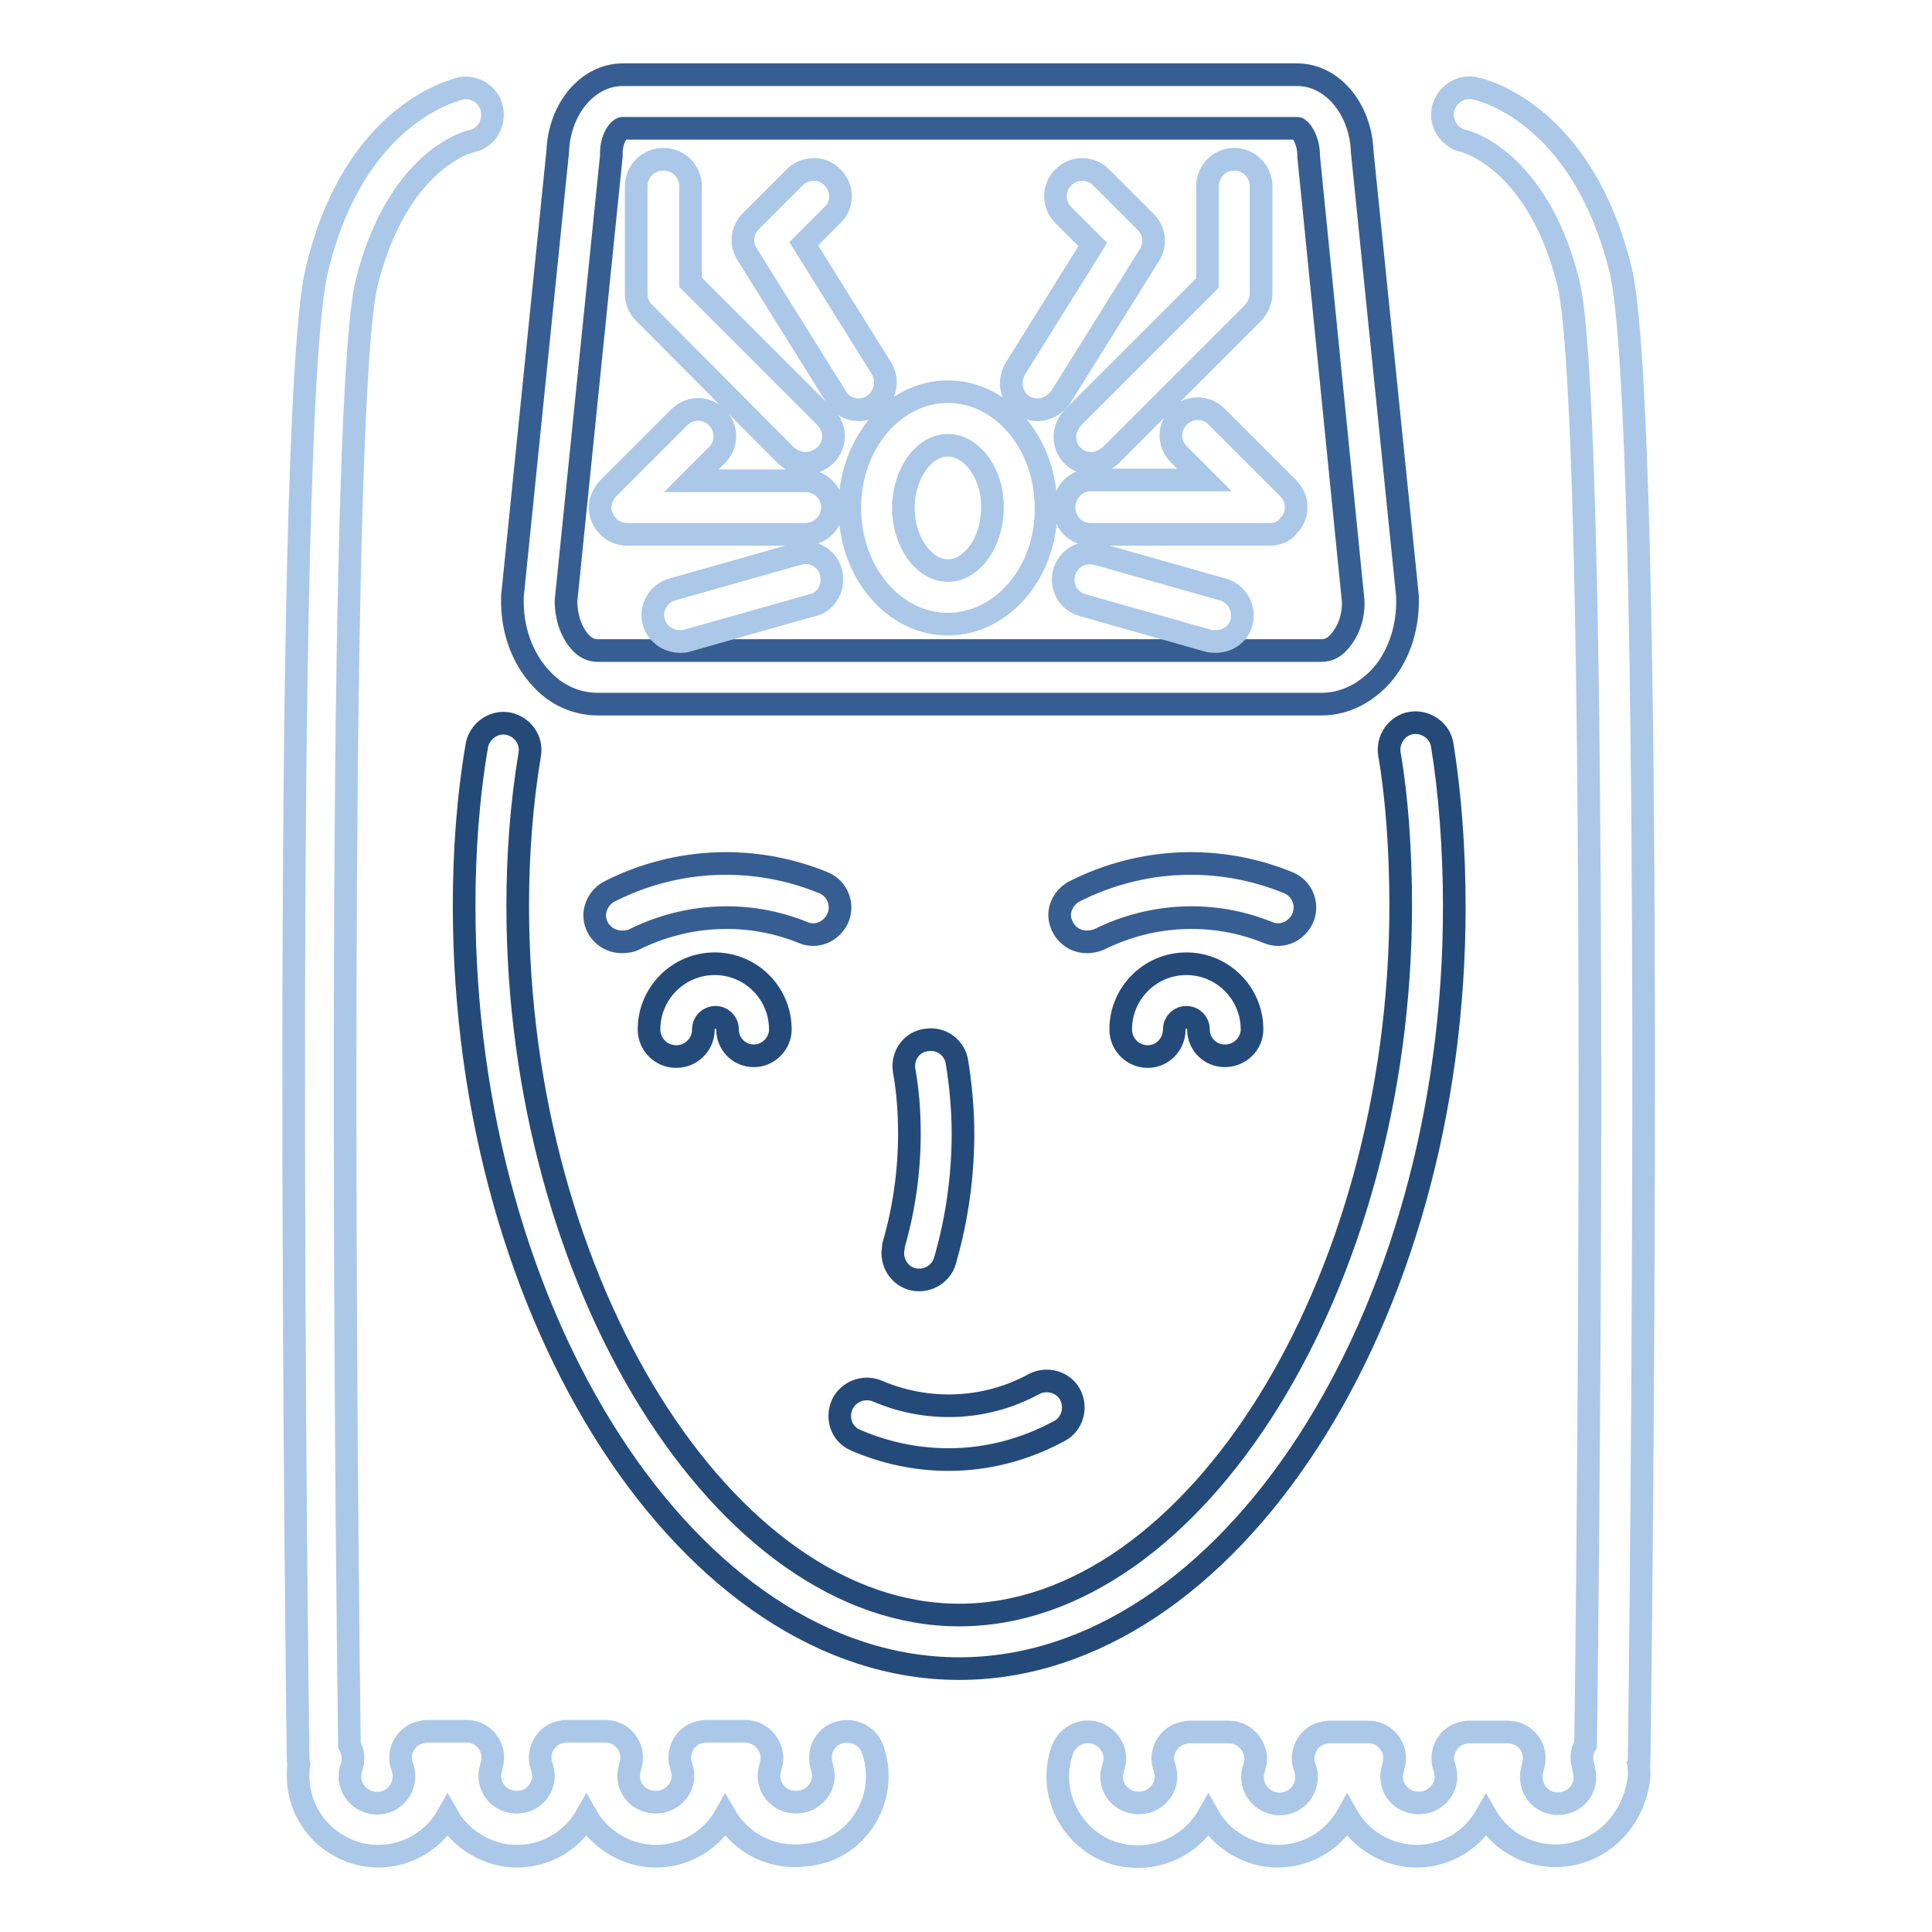
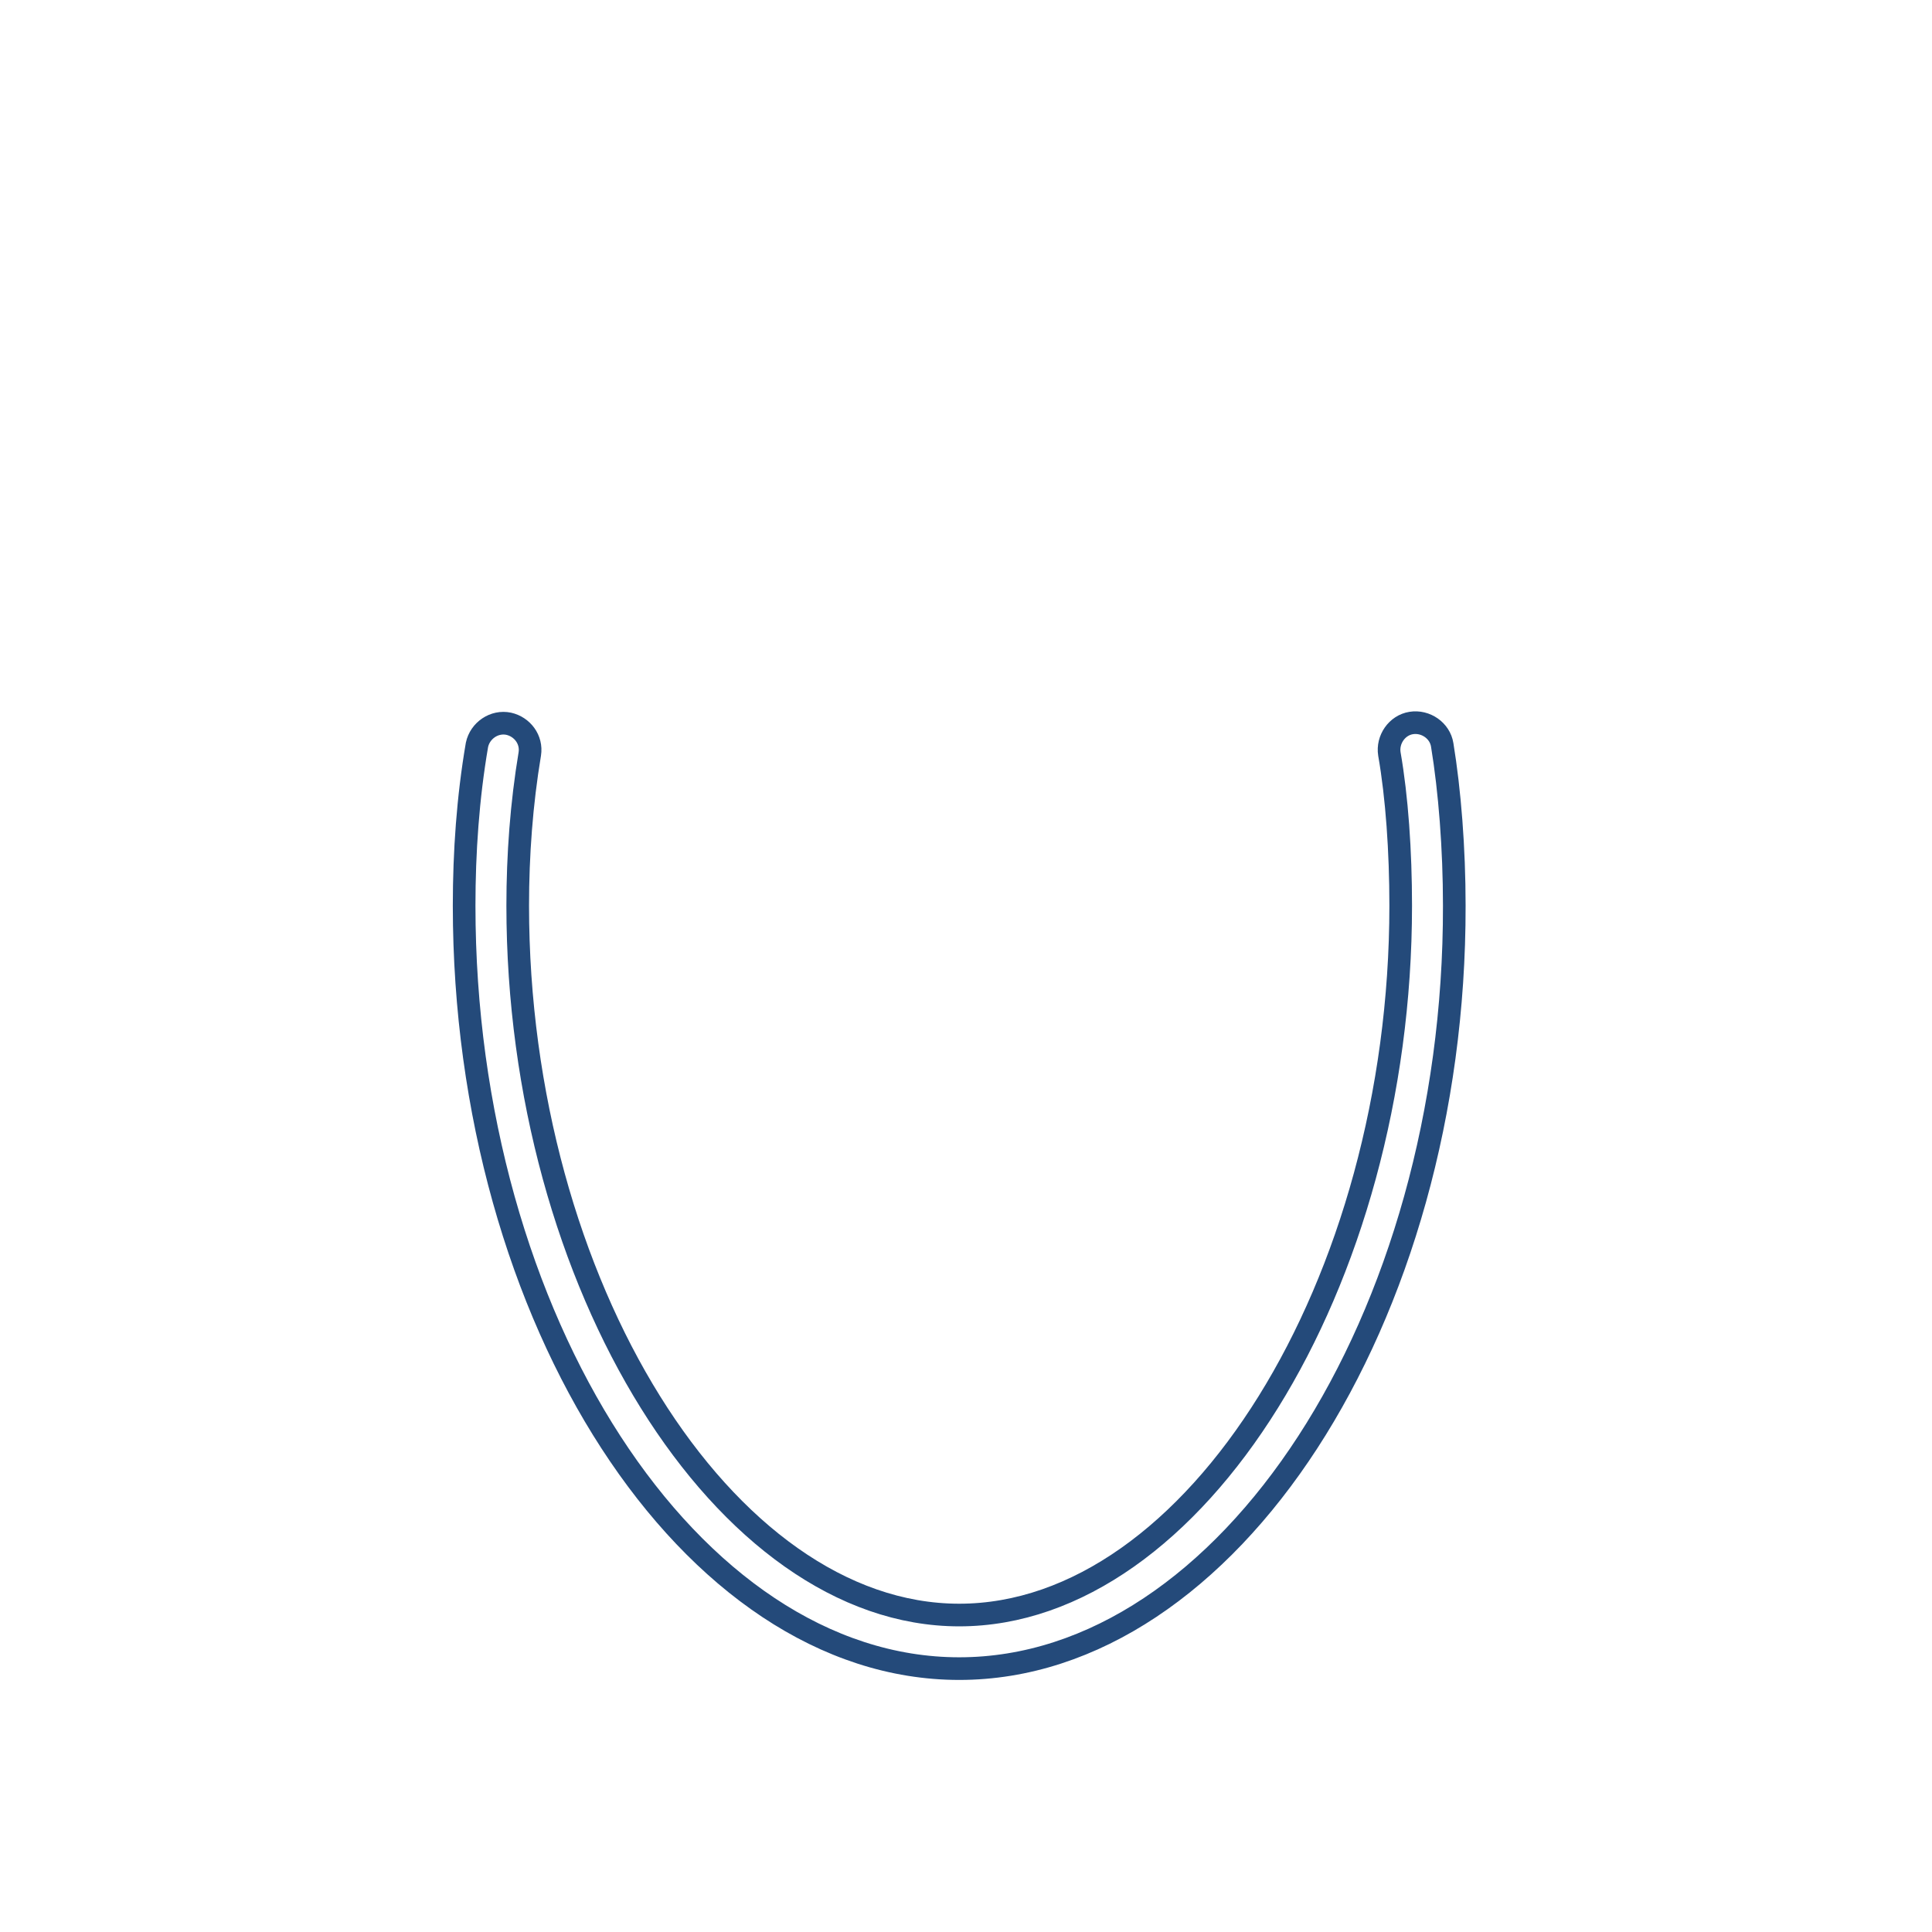
<svg xmlns="http://www.w3.org/2000/svg" version="1.1" x="0px" y="0px" viewBox="0 0 256 256" enable-background="new 0 0 256 256" xml:space="preserve">
  <g>
-     <path stroke-width="3" fill-opacity="0" stroke="#365e92" d="M82.4,124.8c-2,0-3.6-1.6-3.6-3.5c0-1.3,0.8-2.6,2-3.2c8.9-4.5,19.2-4.9,28.4-1.1c1.8,0.8,2.6,2.9,1.8,4.7 c-0.8,1.7-2.7,2.6-4.5,1.9c-7.3-3-15.5-2.6-22.5,0.9C83.6,124.7,83,124.8,82.4,124.8z M144,124.8c-2,0-3.5-1.6-3.6-3.5 c0-1.3,0.8-2.6,2-3.2c8.9-4.5,19.2-4.9,28.4-1.1c1.8,0.8,2.6,2.9,1.8,4.7c-0.8,1.7-2.7,2.6-4.5,1.9c-7.3-3-15.5-2.6-22.5,0.9 C145.1,124.7,144.5,124.8,144,124.8z" />
-     <path stroke-width="3" fill-opacity="0" stroke="#244a7a" d="M121.8,169.6c-2,0-3.5-1.6-3.5-3.6c0-0.3,0.1-0.7,0.1-1c1.4-4.8,2.1-9.8,2.1-14.8c0-2.8-0.2-5.6-0.7-8.4 c-0.3-1.9,1-3.8,3-4c1.9-0.3,3.7,1,4,2.9c0.5,3.1,0.8,6.3,0.8,9.5c0,5.7-0.8,11.4-2.4,16.9C124.8,168.5,123.4,169.6,121.8,169.6 L121.8,169.6z M125.7,193.4c-4.3,0-8.5-0.9-12.4-2.6c-1.8-0.8-2.5-2.9-1.7-4.7c0.8-1.7,2.8-2.5,4.6-1.8c6.7,2.9,14.4,2.6,20.8-0.9 c1.7-0.9,3.9-0.3,4.8,1.4c0.9,1.7,0.3,3.9-1.4,4.8l0,0C135.8,192.1,130.8,193.4,125.7,193.4z" />
-     <path stroke-width="3" fill-opacity="0" stroke="#365e92" d="M175.1,93.3H79.2c-2.8,0-5.5-1.2-7.4-3.3c-2.6-2.7-4-6.6-3.9-10.7c0-0.1,0-0.2,0-0.3l6-58.9 c0.2-5.7,4-10.2,8.6-10.2h89.4c4.6,0,8.4,4.5,8.6,10.2l6,58.9c0,0.1,0,0.2,0,0.3c0.1,4.1-1.3,8.1-3.9,10.7 C180.5,92.1,177.9,93.3,175.1,93.3L175.1,93.3z M75,79.6c0,2.2,0.7,4.2,1.9,5.5c0.6,0.7,1.4,1.1,2.3,1.1h95.9 c0.9,0,1.7-0.4,2.3-1.1c1.2-1.3,2-3.3,1.9-5.5l-5.9-58.9c0-0.1,0-0.2,0-0.3c-0.1-2.2-1.2-3.4-1.5-3.4H82.5c-0.4,0-1.5,1.2-1.5,3.4 c0,0.1,0,0.2,0,0.3L75,79.6z" />
-     <path stroke-width="3" fill-opacity="0" stroke="#244a7a" d="M99.9,139.9c-2,0-3.5-1.6-3.5-3.5c0-0.9-0.7-1.6-1.6-1.6s-1.6,0.7-1.6,1.6c0,2-1.6,3.6-3.6,3.6 s-3.6-1.6-3.6-3.6c0-4.8,3.9-8.7,8.7-8.7s8.7,3.9,8.7,8.7l0,0C103.4,138.3,101.8,139.9,99.9,139.9z M162.3,139.9 c-2,0-3.5-1.6-3.5-3.5c0-0.9-0.7-1.6-1.6-1.6c-0.9,0-1.6,0.7-1.6,1.6c0,0,0,0,0,0c0,2-1.6,3.6-3.5,3.6c-2,0-3.6-1.6-3.6-3.6 c0-4.8,3.9-8.7,8.7-8.7c4.8,0,8.7,3.9,8.7,8.7l0,0C165.9,138.3,164.3,139.9,162.3,139.9L162.3,139.9z" />
    <path stroke-width="3" fill-opacity="0" stroke="#244a7a" d="M127.1,221.1c-35.6,0-65.6-46.3-65.6-101.1c0-7.1,0.5-14.3,1.7-21.3c0.4-1.9,2.3-3.2,4.2-2.8 c1.8,0.4,3.1,2.1,2.8,4c-1.1,6.6-1.6,13.4-1.6,20.1c0,50.1,27.4,94,58.5,94c31.2,0,58.5-43.9,58.5-94c0-7.2-0.5-14.4-1.5-20.1 c-0.3-1.9,1-3.8,2.9-4.1c1.9-0.3,3.8,1,4.1,2.9c1,6.1,1.6,13.7,1.6,21.3C192.8,174.8,162.7,221.1,127.1,221.1L127.1,221.1z" />
-     <path stroke-width="3" fill-opacity="0" stroke="#abc8e9" d="M105.3,245.9c-3.8,0-7.3-2-9.2-5.3c-2.9,5.1-9.4,6.9-14.5,3.9c-1.6-0.9-3-2.3-3.9-3.9 c-2.9,5.1-9.4,6.9-14.5,3.9c-1.6-0.9-3-2.3-3.9-3.9c-2.9,5.1-9.4,6.9-14.5,3.9c-3.3-1.9-5.3-5.4-5.3-9.2c0-0.5,0-1,0.1-1.5 c-0.1-0.3-0.1-0.6-0.1-0.8c-0.1-7.3-2.3-178.1,2.5-197.3C47,14.8,60.5,11.9,61.1,11.7c1.9-0.3,3.8,0.9,4.1,2.9 c0.3,1.9-0.8,3.7-2.7,4.1c-0.5,0.1-9.8,2.5-13.9,18.7c-3.6,14.5-3.1,132.1-2.3,193.8c0.5,0.9,0.6,2,0.3,2.9 c-0.7,1.8,0.2,3.9,2.1,4.6s3.9-0.2,4.6-2.1c0.3-0.8,0.3-1.7,0-2.5c-0.7-1.8,0.3-3.9,2.2-4.5c0.4-0.1,0.8-0.2,1.2-0.2h5.1 c2,0,3.5,1.6,3.5,3.5c0,0.4-0.1,0.8-0.2,1.2c-0.1,0.4-0.2,0.8-0.2,1.2c0,2,1.6,3.5,3.6,3.5c2,0,3.5-1.6,3.5-3.5 c0-0.4-0.1-0.8-0.2-1.2c-0.7-1.8,0.3-3.9,2.1-4.5c0.4-0.1,0.8-0.2,1.2-0.2h5.1c2,0,3.5,1.6,3.5,3.5c0,0.4-0.1,0.8-0.2,1.2 c-0.1,0.4-0.2,0.8-0.2,1.2c0,2,1.6,3.5,3.6,3.5c2,0,3.6-1.6,3.6-3.5c0-0.4-0.1-0.8-0.2-1.2c-0.7-1.8,0.3-3.9,2.1-4.5 c0.4-0.1,0.8-0.2,1.2-0.2h5.1c2,0,3.5,1.6,3.6,3.5c0,0.4-0.1,0.8-0.2,1.2c-0.1,0.4-0.2,0.8-0.2,1.2c0,2,1.6,3.5,3.6,3.5 s3.6-1.6,3.6-3.5c0-0.4-0.1-0.8-0.2-1.2c-0.6-1.9,0.3-3.9,2.2-4.5c1.8-0.6,3.8,0.3,4.5,2.1c2,5.5-0.8,11.6-6.3,13.6 C107.8,245.7,106.6,245.9,105.3,245.9L105.3,245.9z M206.1,245.9c-3.8,0-7.3-2-9.2-5.3c-2.9,5.1-9.4,6.9-14.5,3.9 c-1.6-0.9-3-2.3-3.9-3.9c-2.9,5.1-9.4,6.9-14.5,3.9c-1.6-0.9-3-2.3-3.9-3.9c-2.9,5.1-9.4,6.9-14.5,4.1c-4.5-2.6-6.6-8-4.8-12.9 c0.7-1.8,2.7-2.8,4.6-2.1c1.8,0.7,2.8,2.7,2.1,4.5c-0.1,0.4-0.2,0.8-0.2,1.2c0,2,1.6,3.5,3.6,3.5s3.6-1.6,3.6-3.5 c0-0.4-0.1-0.8-0.2-1.2c-0.7-1.8,0.3-3.9,2.2-4.5c0.4-0.1,0.8-0.2,1.2-0.2h5.1c2,0,3.5,1.6,3.6,3.5c0,0.4-0.1,0.8-0.2,1.2 c-0.7,1.8,0.2,3.9,2.1,4.6c1.8,0.7,3.9-0.2,4.6-2.1c0.3-0.8,0.3-1.7,0-2.5c-0.7-1.8,0.3-3.9,2.1-4.5c0.4-0.1,0.8-0.2,1.2-0.2h5.1 c2,0,3.5,1.6,3.5,3.5c0,0.4-0.1,0.8-0.2,1.2c-0.1,0.4-0.2,0.8-0.2,1.2c0,2,1.6,3.5,3.6,3.5c2,0,3.6-1.6,3.6-3.5 c0-0.4-0.1-0.8-0.2-1.2c-0.7-1.8,0.3-3.9,2.1-4.5c0.4-0.1,0.8-0.2,1.2-0.2h5.1c2,0,3.5,1.6,3.5,3.5c0,0.4-0.1,0.8-0.2,1.2 c-0.1,0.4-0.2,0.8-0.2,1.2c0,2,1.5,3.6,3.5,3.6c2,0,3.6-1.5,3.6-3.5c0-0.5-0.1-0.9-0.2-1.4c-0.3-1-0.3-2,0.3-2.9 c0.8-61.7,1.3-179.3-2.3-193.8c-4.1-16.3-13.7-18.7-13.8-18.7c-1.9-0.4-3.2-2.3-2.8-4.2c0.4-1.9,2.3-3.2,4.2-2.8 c0.6,0.1,14.1,3,19.3,23.9c4.8,19.1,2.6,190,2.5,197.3c0,0.3,0,0.6-0.1,0.8c0.1,0.5,0.1,1,0.1,1.5 C216.7,241.2,212,245.9,206.1,245.9L206.1,245.9z M125.6,82.7c-7.2,0-13-6.9-13-15.4c0-8.5,5.8-15.4,13-15.4c7.2,0,13,6.9,13,15.4 C138.7,75.8,132.8,82.7,125.6,82.7z M125.6,59c-3.2,0-5.9,3.8-5.9,8.3c0,4.5,2.7,8.3,5.9,8.3s5.9-3.8,5.9-8.3 C131.6,62.8,128.8,59,125.6,59z M113.8,54.3c-1.2,0-2.4-0.6-3-1.7L99,33.7c-0.9-1.4-0.7-3.2,0.5-4.4l5.9-5.9c1.4-1.3,3.7-1.3,5,0.2 c1.3,1.4,1.3,3.5,0,4.8l-3.9,3.9l10.3,16.5c1,1.7,0.5,3.8-1.1,4.9C115.1,54.1,114.5,54.3,113.8,54.3z M106.7,61.4 c-0.9,0-1.8-0.4-2.5-1L85.3,41.4c-0.7-0.7-1-1.6-1-2.5V24.7c0-2,1.6-3.6,3.6-3.6c2,0,3.6,1.6,3.6,3.6v12.7l17.9,17.9 c1.4,1.4,1.4,3.6,0,5C108.6,61,107.7,61.4,106.7,61.4z M106.7,70.8H83.1c-2,0-3.5-1.6-3.6-3.5c0-0.9,0.4-1.8,1-2.5l9.5-9.5 c1.4-1.4,3.6-1.4,5,0c1.4,1.4,1.4,3.6,0,5l0,0l-3.4,3.4h15.1c2,0,3.6,1.6,3.6,3.5C110.3,69.2,108.7,70.8,106.7,70.8 C106.7,70.8,106.7,70.8,106.7,70.8z M90.1,85c-2,0-3.6-1.6-3.6-3.5c0-1.6,1.1-3,2.6-3.4l16.6-4.7c1.9-0.6,3.9,0.5,4.4,2.4 s-0.5,3.9-2.4,4.4c0,0-0.1,0-0.1,0l-16.6,4.7C90.8,85,90.5,85,90.1,85L90.1,85z M137.5,54.3c-2,0-3.5-1.6-3.5-3.5 c0-0.7,0.2-1.3,0.5-1.9l10.3-16.5l-3.9-3.9c-1.4-1.4-1.4-3.6,0-5s3.6-1.4,5,0l5.9,5.9c1.2,1.2,1.4,3,0.5,4.4l-11.8,18.9 C139.8,53.6,138.7,54.3,137.5,54.3L137.5,54.3z M144.6,61.4c-2,0-3.5-1.6-3.5-3.5c0-0.9,0.4-1.8,1-2.5l17.9-17.9V24.7 c0-2,1.6-3.6,3.5-3.6c2,0,3.6,1.6,3.6,3.6v14.2c0,0.9-0.4,1.8-1,2.5l-18.9,18.9C146.4,61,145.5,61.4,144.6,61.4L144.6,61.4z  M168.2,70.8h-23.7c-2,0-3.5-1.6-3.5-3.6c0-2,1.6-3.6,3.5-3.6l0,0h15.1l-3.4-3.4c-1.4-1.4-1.4-3.6,0-5c1.4-1.4,3.6-1.4,5,0l9.5,9.5 c1.4,1.4,1.4,3.6,0,5C170.1,70.5,169.2,70.8,168.2,70.8z M161.1,85c-0.3,0-0.7,0-1-0.1l-16.6-4.7c-1.9-0.5-3-2.4-2.5-4.3 c0.5-1.9,2.4-3,4.3-2.5c0,0,0.1,0,0.1,0l16.6,4.7c1.9,0.5,3,2.5,2.5,4.4C164.1,84,162.7,85,161.1,85L161.1,85z" />
  </g>
</svg>